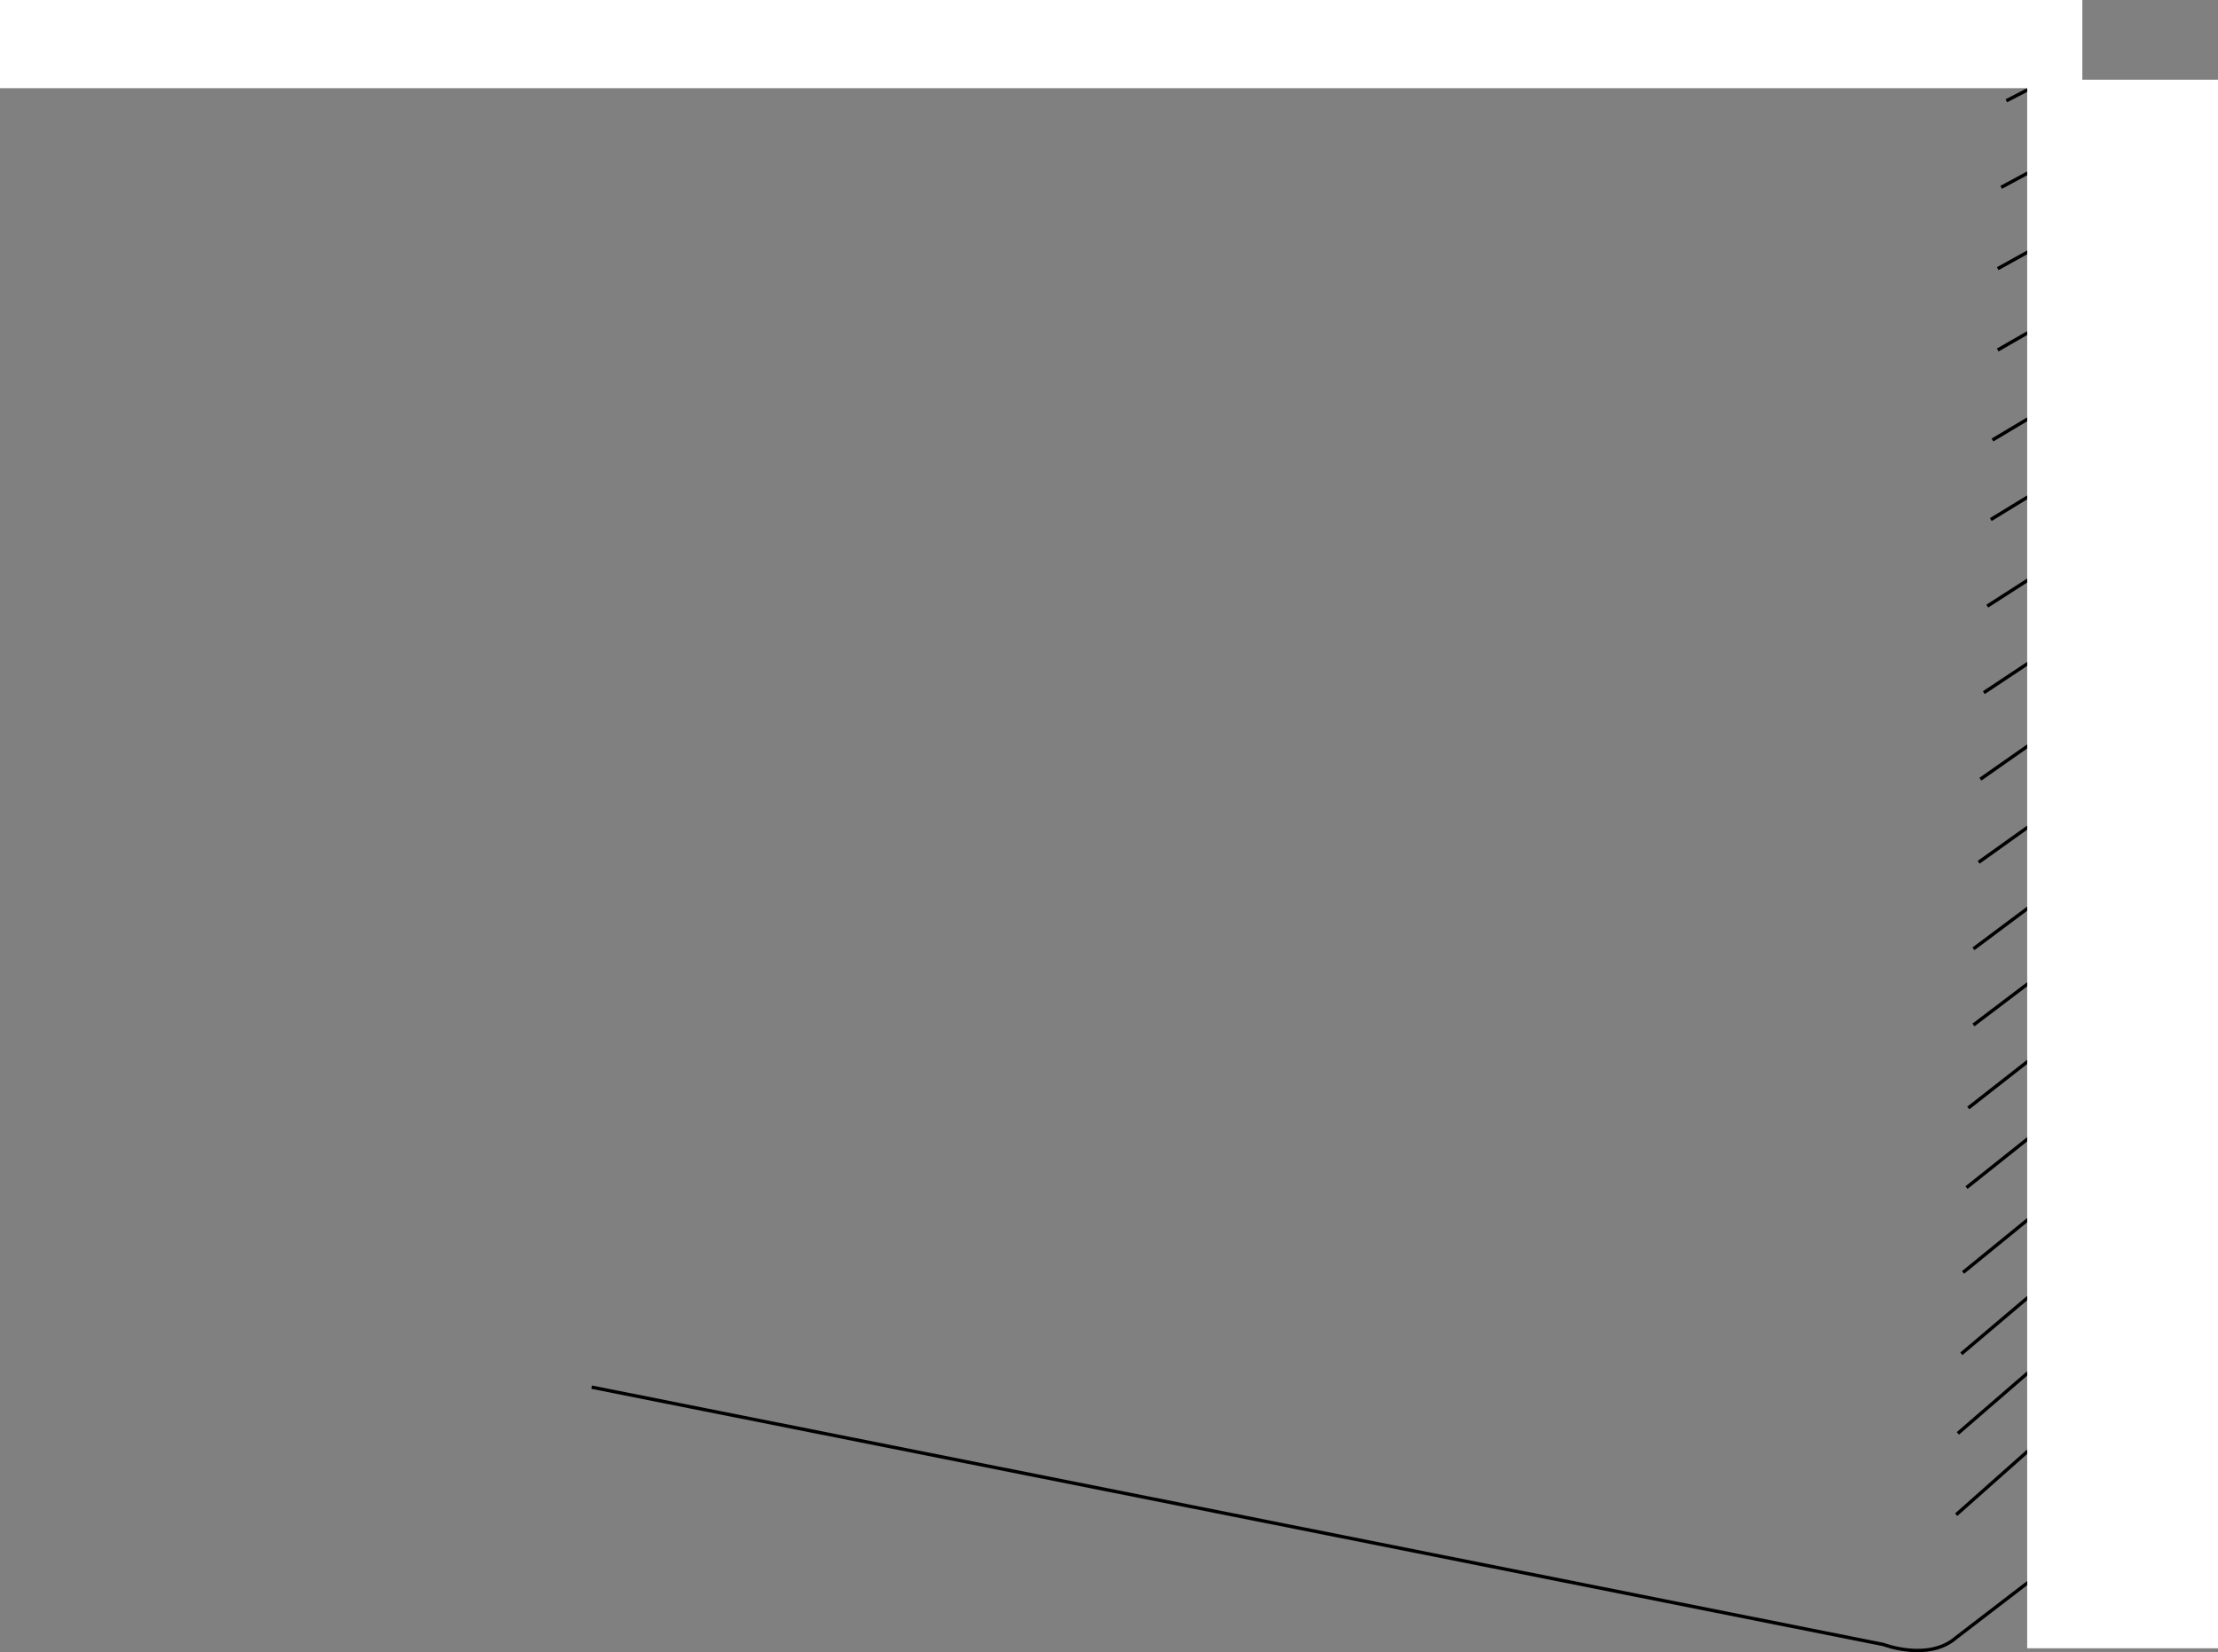
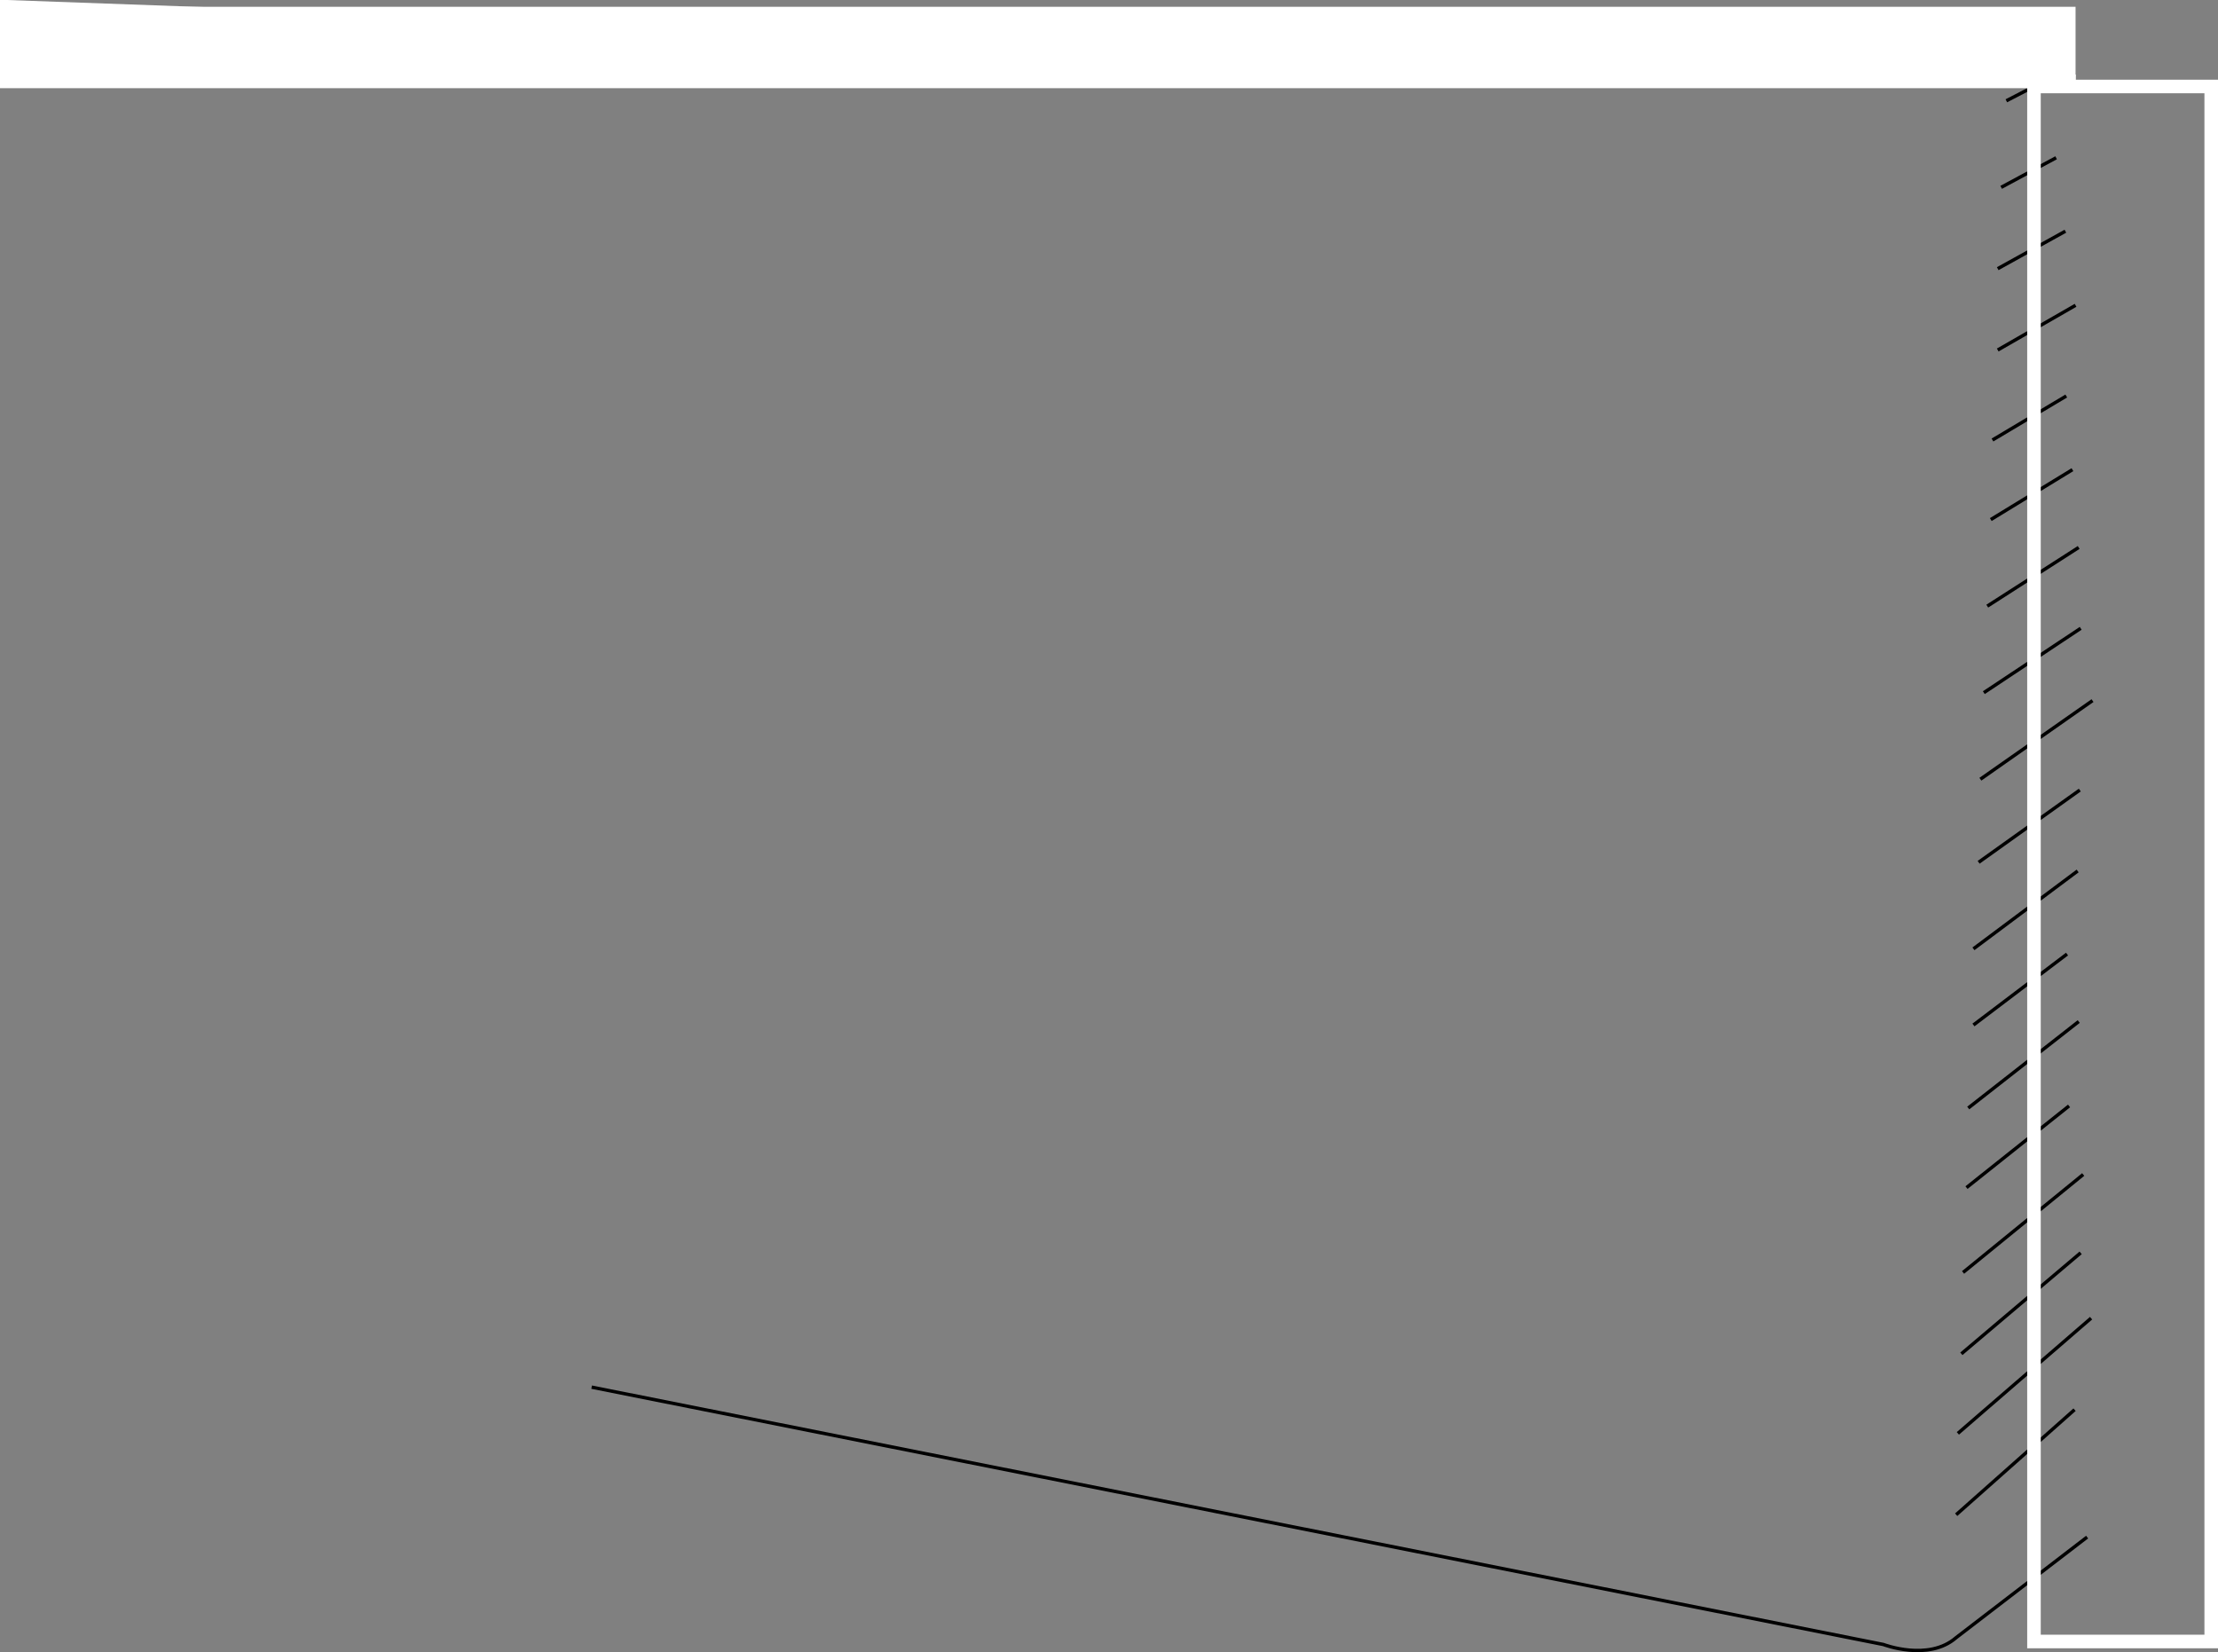
<svg xmlns="http://www.w3.org/2000/svg" width="163.5" height="121.795">
  <rect width="100%" height="100%" fill="#808080" stroke="none" />
  <path fill="none" stroke="#000" stroke-width=".25" d="m147.898 7.43 2.036-1.055m0 0 1.199-.621m-3.617 8.055 4.05-2.18m-4.304 8.176 4.988-2.762m-4.988 8.757L153 22.505m-6.125 9.929 5.441-3.243M146.75 38.3l6.02-3.679m-6.278 10.059 6.738-4.325m-6.992 10.704 7.14-4.743m-7.394 11.122 8.266-5.793m-8.395 11.918 7.458-5.325m-7.84 11.703 7.68-5.738m-7.68 11.352 6.898-5.227m-7.281 11.348 8.144-6.375m-8.274 12.242 7.56-6.02m-7.813 12.274 8.856-7.219m-8.981 13.215 8.793-7.441m-9.051 13.308 9.82-8.492m-9.944 14.488 8.726-7.742m.926 9.391-9.653 7.41c-2.043 1.785-5.36.508-5.36.508l-95.226-18.97" />
-   <path fill="#fff" d="M163 121V6.375h-13.066V121H163" />
  <path fill="none" stroke="#fff" d="M163 121V6.375h-13.066V121Zm0 0" />
  <path fill="#fff" d="M.5.5V6H153V.5H.5" />
-   <path fill="none" stroke="#fff" d="M.5.5V6H153V.5Zm0 0" />
+   <path fill="none" stroke="#fff" d="M.5.5V6H153Zm0 0" />
</svg>